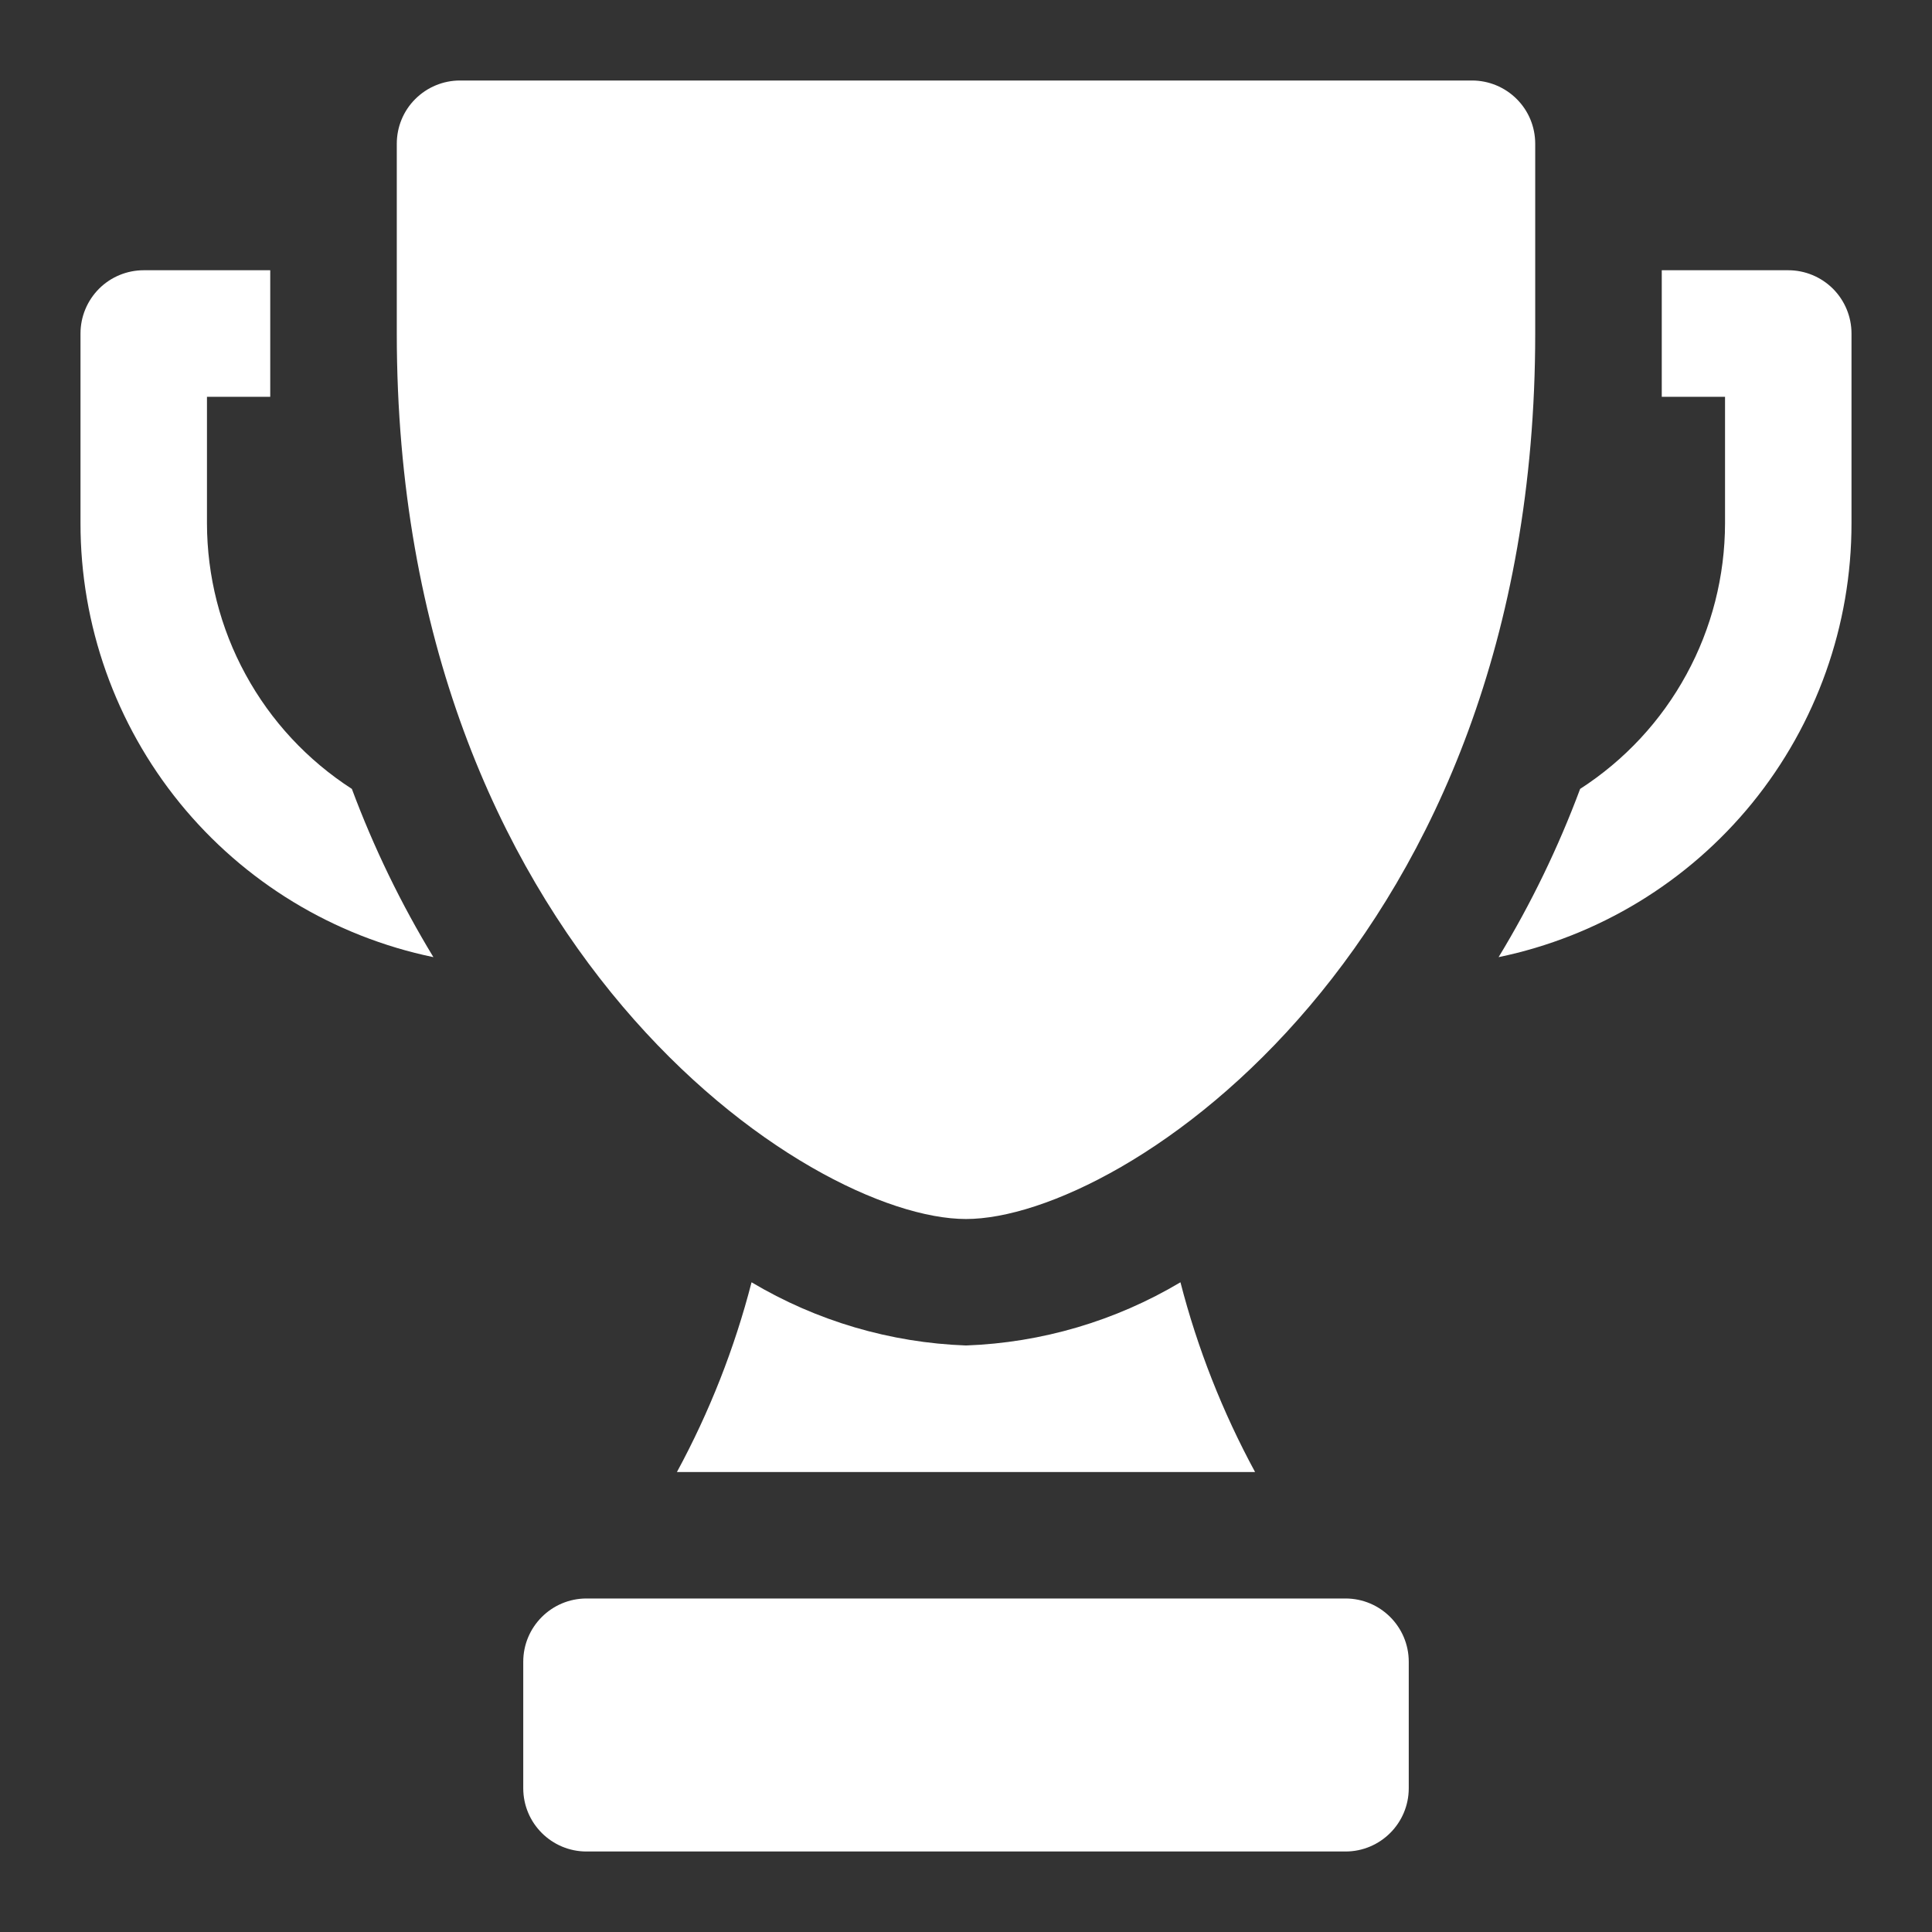
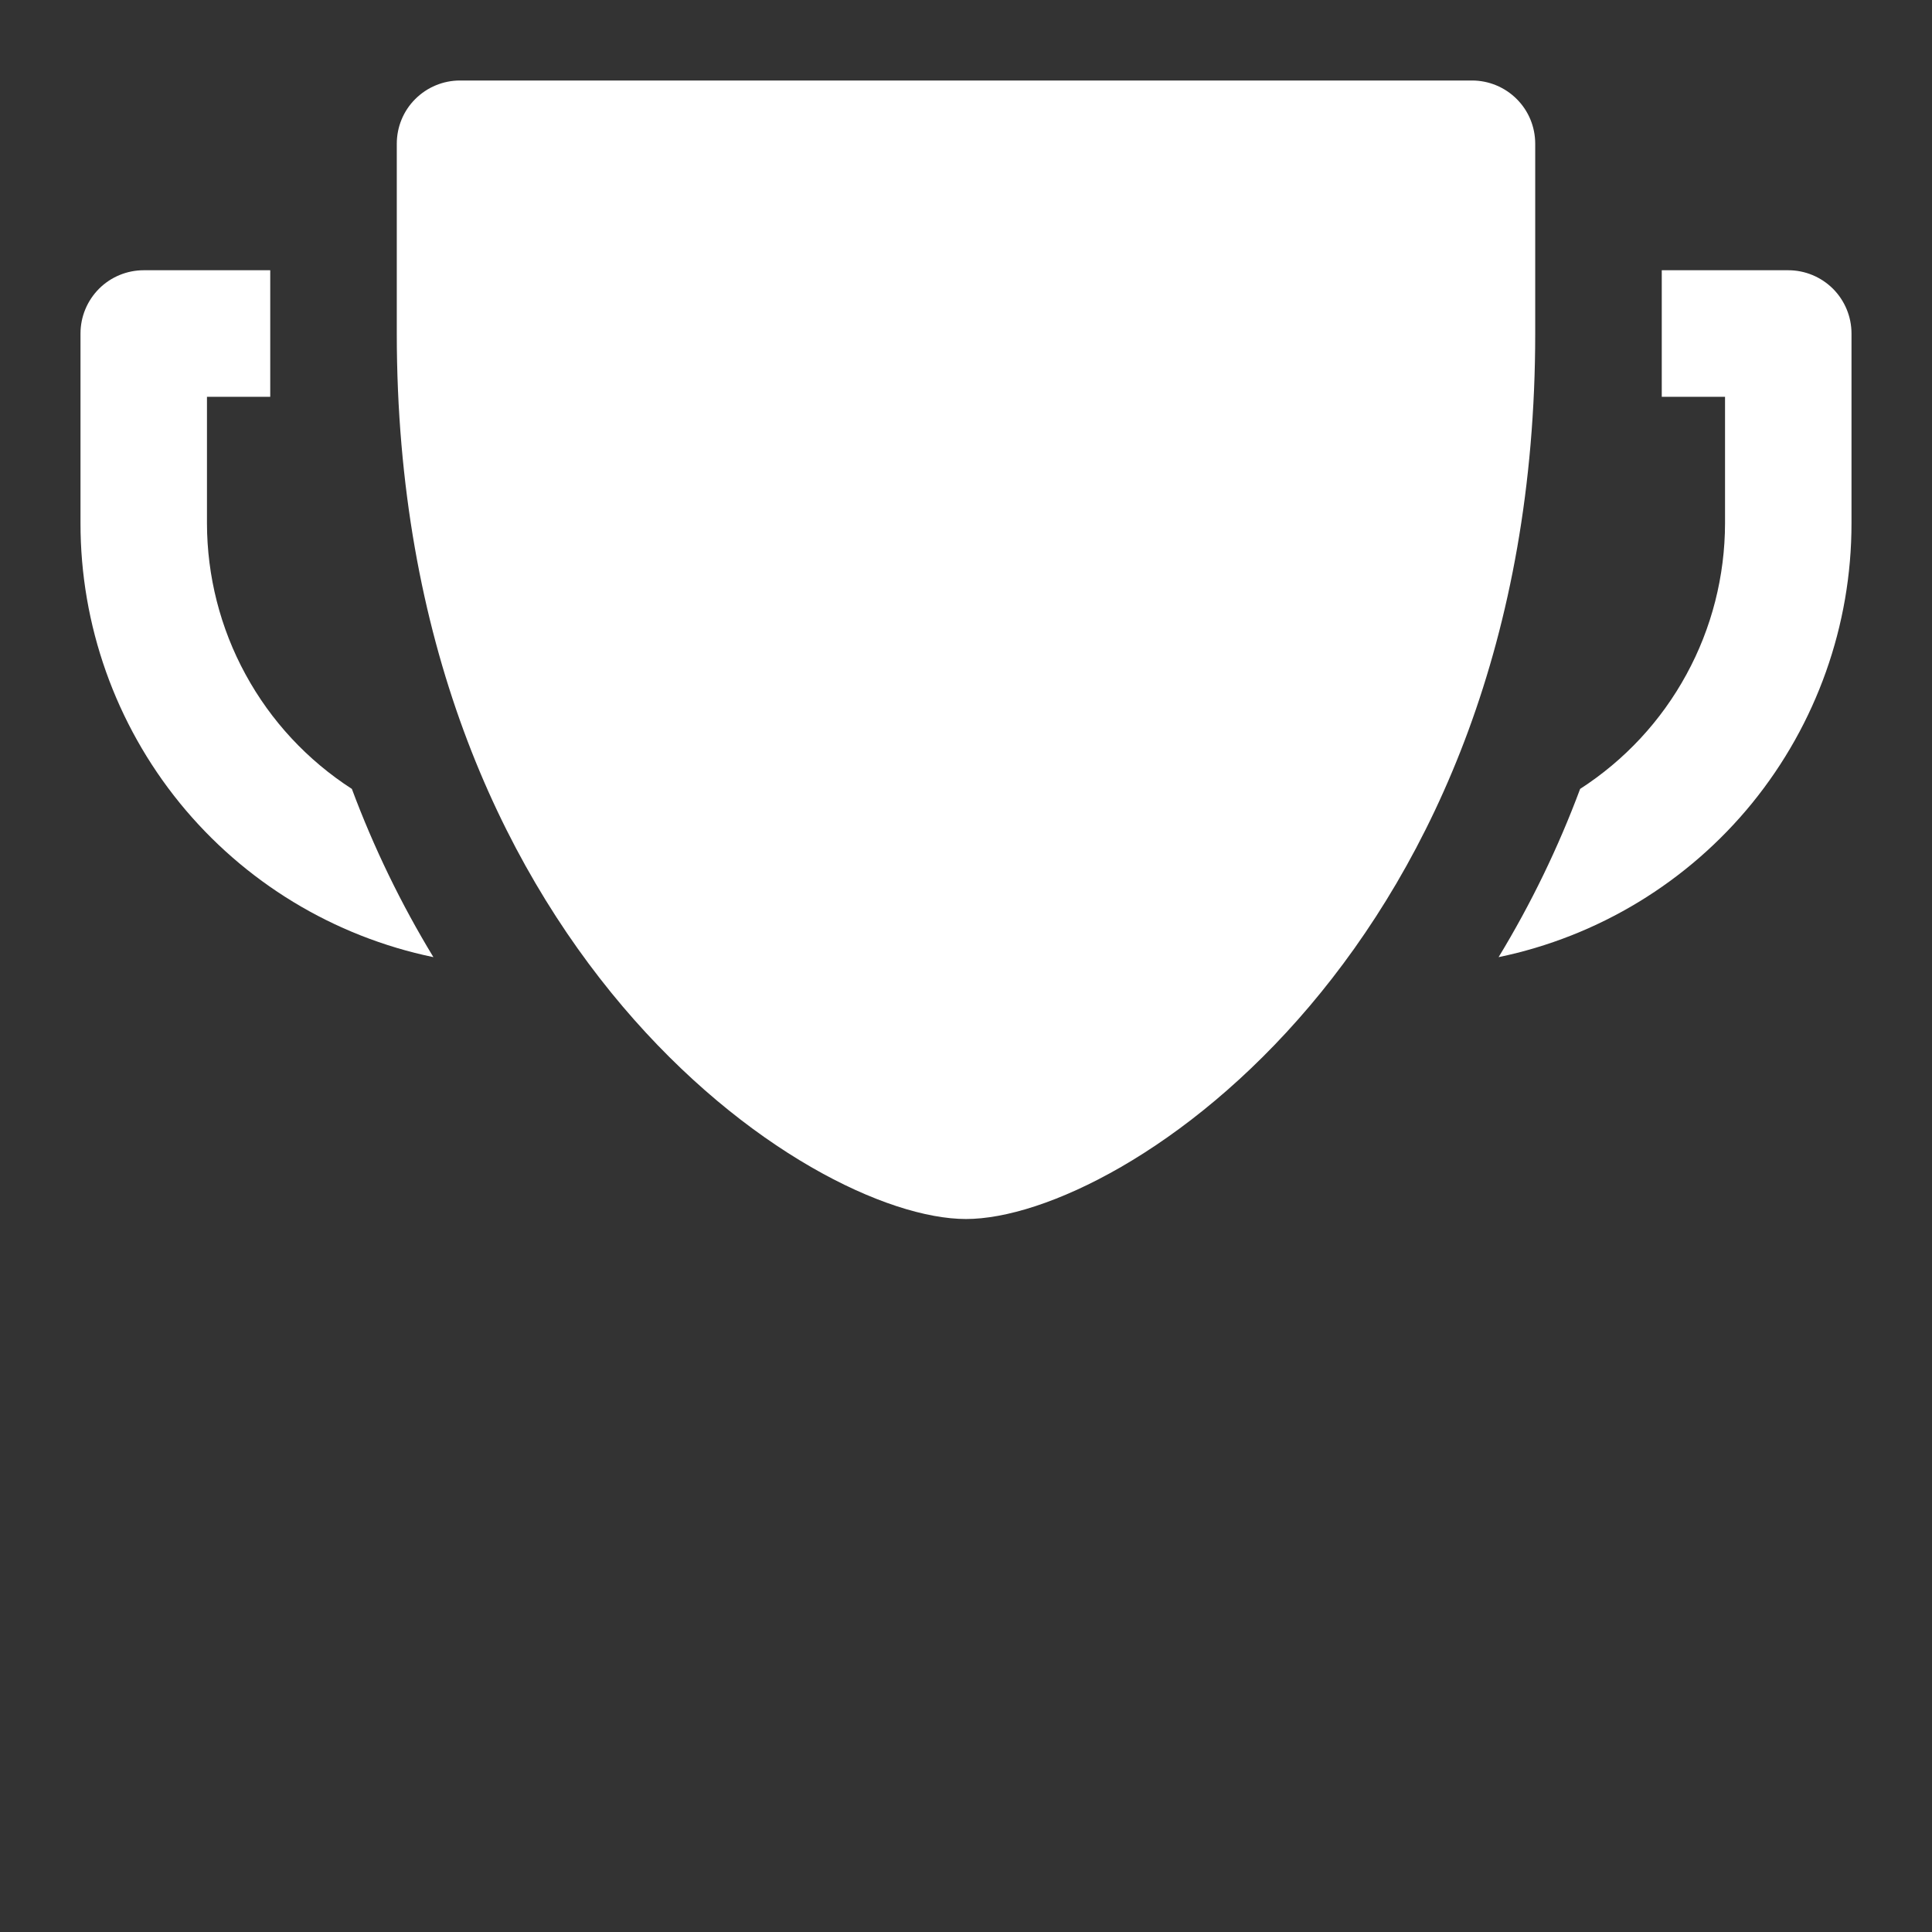
<svg xmlns="http://www.w3.org/2000/svg" width="24" height="24" viewBox="0 0 24 24" fill="none">
  <rect x="0" y="0" width="24" height="24" fill="#333333" stroke="none" />
-   <path d="M16.714 19.857H7.286C6.852 19.857 6.5 20.209 6.5 20.643V22.214C6.5 22.648 6.852 23 7.286 23H16.714C17.148 23 17.5 22.648 17.5 22.214V20.643C17.5 20.209 17.148 19.857 16.714 19.857Z" fill="white" />
  <path d="M2.571 6.5V4.929H3.357C3.357 4.669 3.357 4.41 3.357 4.143V3.357H1.786C1.577 3.357 1.377 3.44 1.23 3.587C1.083 3.735 1 3.934 1 4.143V6.5C0.999 7.766 1.435 8.993 2.233 9.975C3.032 10.957 4.145 11.633 5.384 11.89C4.981 11.227 4.642 10.527 4.371 9.8C3.819 9.444 3.365 8.956 3.051 8.379C2.736 7.803 2.572 7.157 2.571 6.5Z" fill="white" />
  <path d="M22.214 3.357H20.643V4.929H21.429V6.5C21.428 7.157 21.264 7.803 20.949 8.379C20.635 8.956 20.181 9.444 19.629 9.8C19.358 10.527 19.019 11.227 18.616 11.89C19.855 11.633 20.968 10.957 21.767 9.975C22.565 8.993 23.001 7.766 23 6.5V4.143C23 3.934 22.917 3.735 22.77 3.587C22.622 3.44 22.423 3.357 22.214 3.357Z" fill="white" />
-   <path d="M9.336 15.929C9.125 16.749 8.813 17.541 8.409 18.286H15.591C15.187 17.541 14.875 16.749 14.664 15.929C13.856 16.41 12.94 16.68 12 16.714C11.06 16.68 10.144 16.41 9.336 15.929Z" fill="white" />
  <path d="M12 15.143C13.949 15.143 19.071 11.764 19.071 4.143V1.786C19.071 1.577 18.989 1.377 18.841 1.23C18.694 1.083 18.494 1 18.286 1H5.714C5.506 1 5.306 1.083 5.159 1.23C5.011 1.377 4.929 1.577 4.929 1.786V4.143C4.929 11.764 10.051 15.143 12 15.143Z" fill="white" />
</svg>